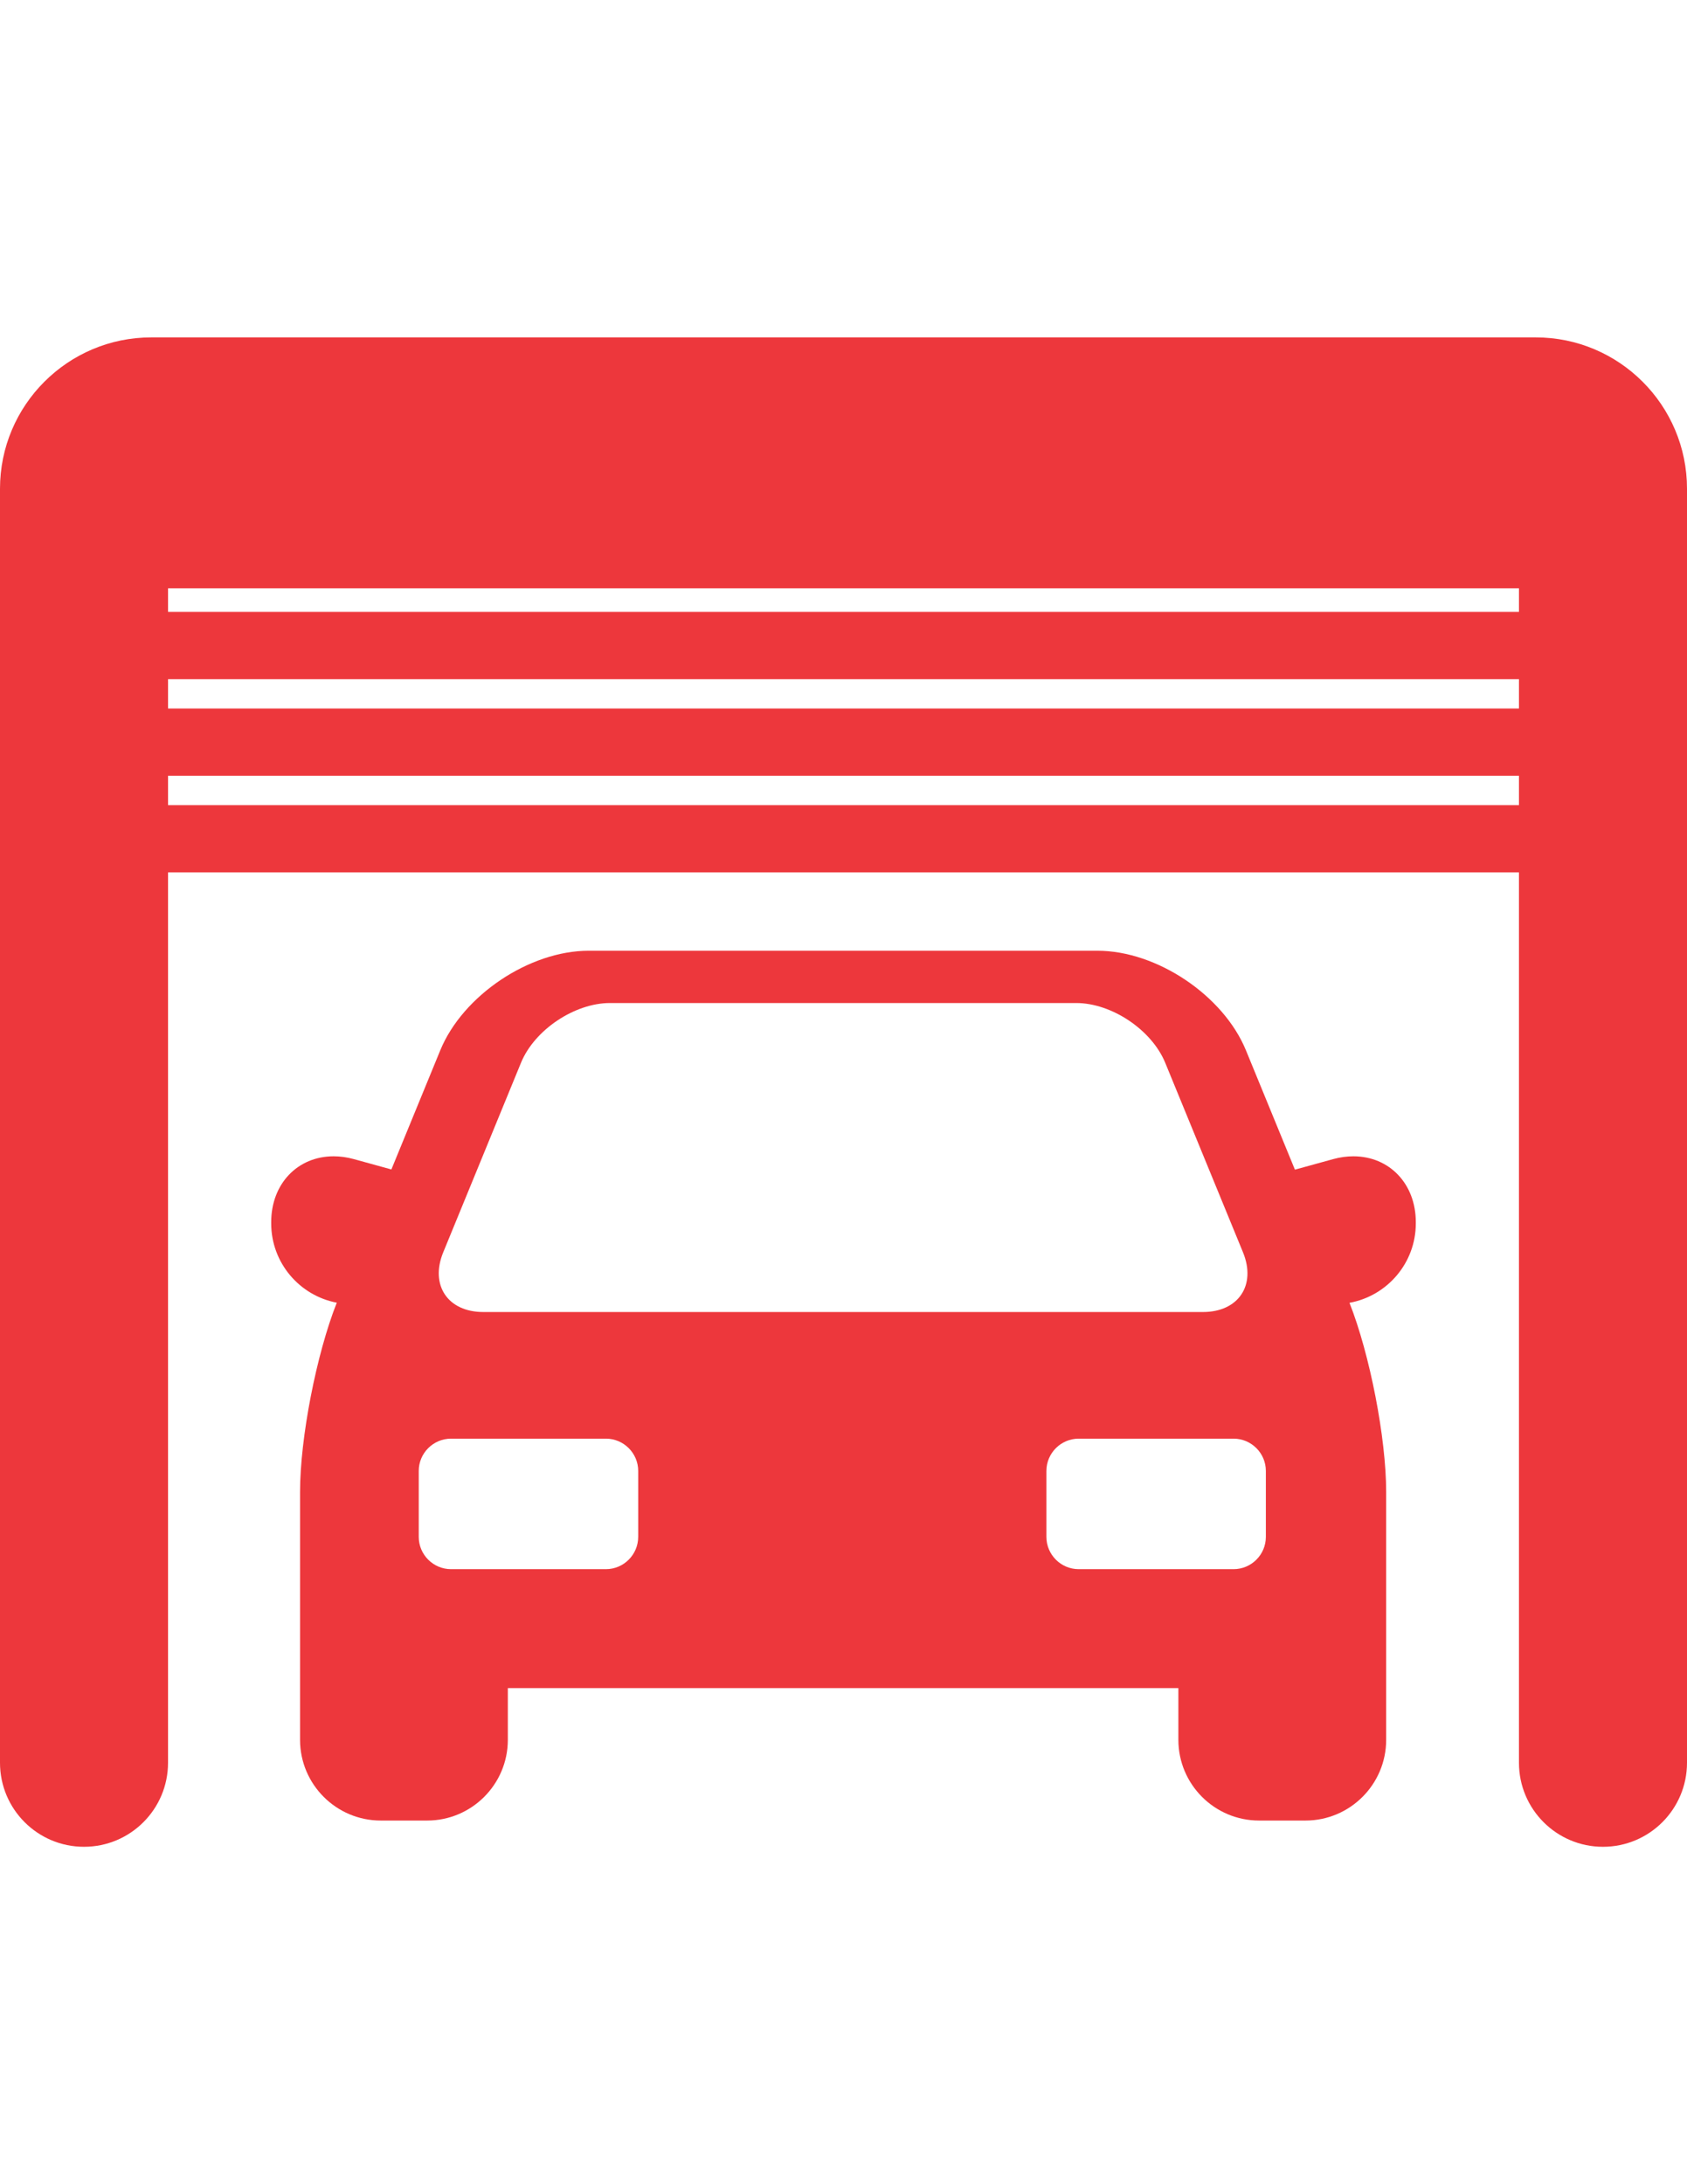
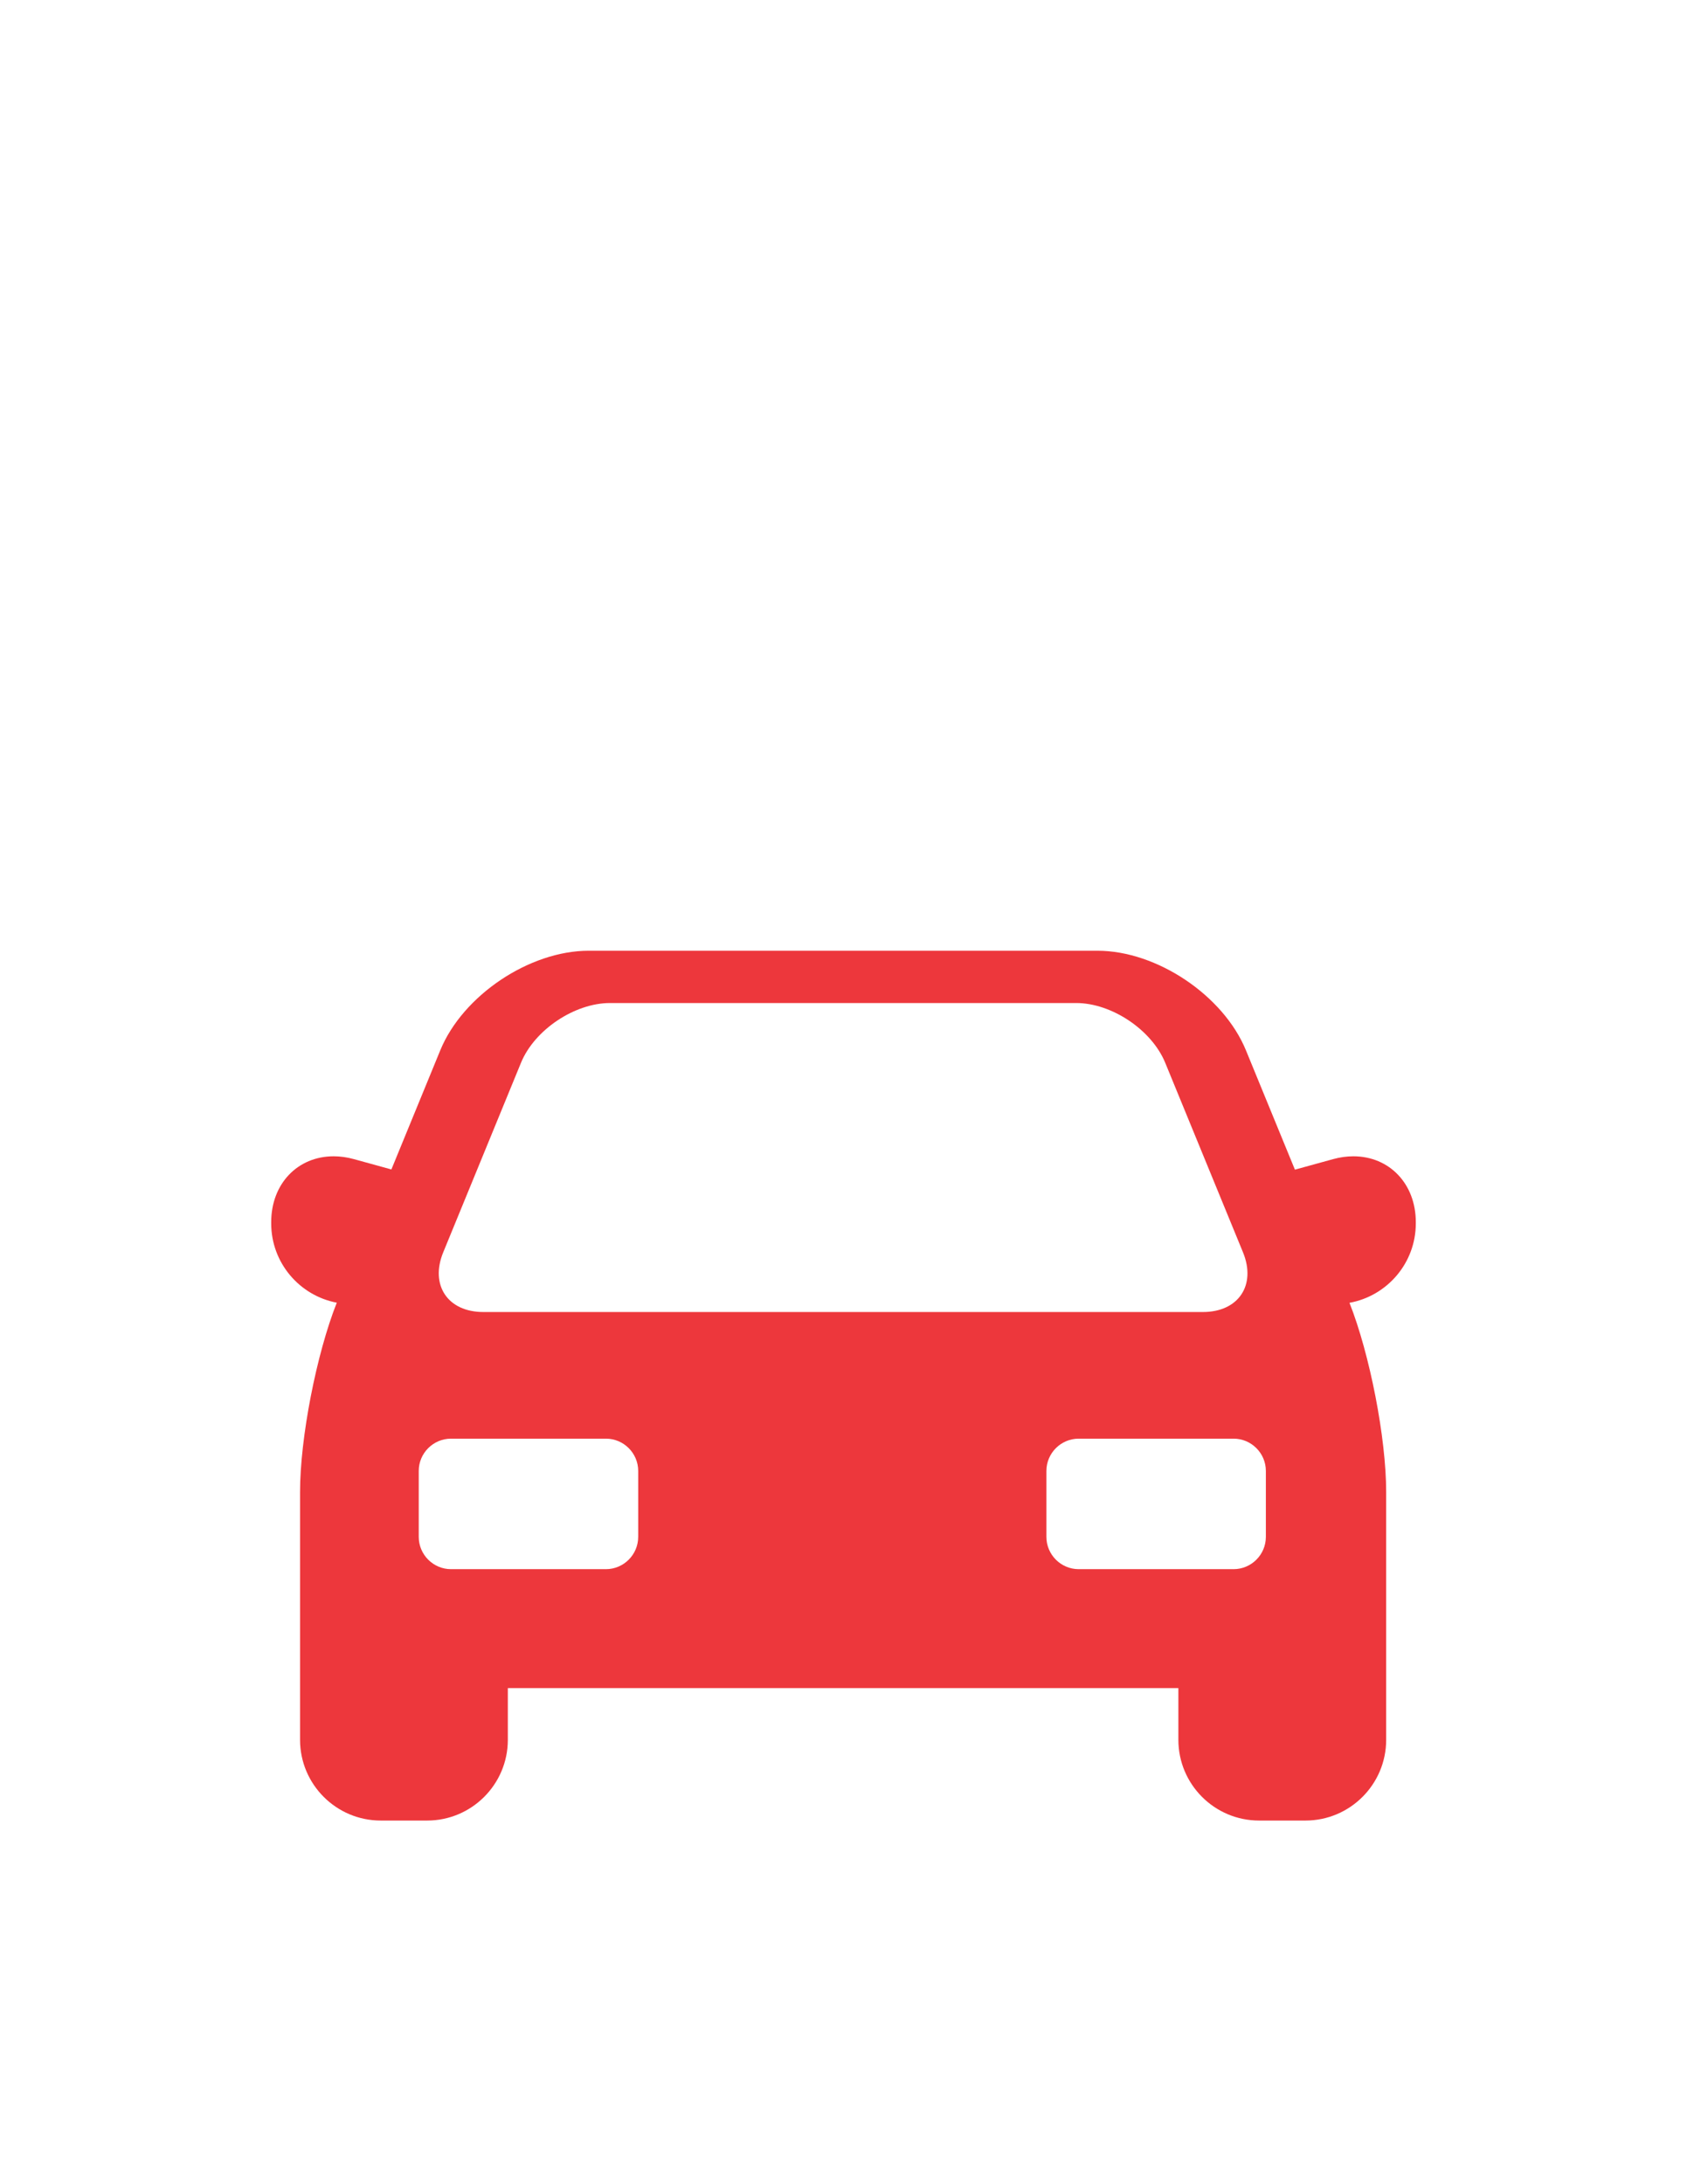
<svg xmlns="http://www.w3.org/2000/svg" version="1.1" id="Capa_1" x="0px" y="0px" width="612px" height="792px" viewBox="0 0 612 792" enable-background="new 0 0 612 792" xml:space="preserve">
  <g>
-     <path fill="#ED373C" d="M490.952,419.279c-2.396,0-4.857,0.344-7.31,1.019l-13.882,3.821l-17.764-43.266   c-8.174-19.912-32.335-36.115-53.858-36.115H213.574c-21.523,0-45.685,16.203-53.858,36.115l-17.732,43.196l-13.621-3.751   c-2.456-0.675-4.916-1.019-7.313-1.019c-13.131,0-22.662,10.028-22.662,23.85v0.51c0,14.262,10.263,26.156,23.786,28.726   c-7.386,18.627-13.323,49.061-13.323,68.652v89.863c0,16.133,13.128,29.261,29.26,29.261h16.859   c16.132,0,29.26-13.128,29.26-29.261v-18.758h243.256v18.758c0,16.133,13.129,29.261,29.261,29.261h16.858   c16.133,0,29.261-13.128,29.261-29.261v-89.863c0-19.58-5.93-49.986-13.309-68.61c13.657-2.468,24.057-14.416,24.057-28.771v-0.51   C513.614,429.311,504.083,419.279,490.952,419.279z M160.795,454.089l28.212-68.732c4.889-11.911,19.424-21.655,32.296-21.655   h169.106c12.872,0,27.407,9.744,32.296,21.655l28.217,68.732c4.889,11.912-1.646,21.655-14.519,21.655h-261.09   C162.441,475.744,155.907,465.998,160.795,454.089z M231.52,557.283c0,6.438-5.267,11.704-11.704,11.704h-56.204   c-6.438,0-11.704-5.267-11.704-11.704v-23.918c0-6.438,5.267-11.704,11.704-11.704h56.207c6.438,0,11.704,5.267,11.704,11.704   v23.918H231.52z M459.222,557.283c0,6.438-5.267,11.704-11.704,11.704h-56.207c-6.437,0-11.704-5.267-11.704-11.704v-23.918   c0-6.438,5.268-11.704,11.704-11.704h56.207c6.438,0,11.704,5.267,11.704,11.704V557.283z" />
-     <path fill="#ED373C" d="M557.137,122.342H54.863C24.613,122.342,0,146.953,0,177.206v461.97c0,16.832,13.647,30.479,30.479,30.479   s30.479-13.647,30.479-30.479V316.329h490.082v322.849c0,16.832,13.647,30.479,30.479,30.479S612,656.01,612,639.178V177.206   C612,146.955,587.39,122.342,557.137,122.342z M60.959,246.258h490.082v10.653H60.959V246.258z M60.959,221.874v-8.551h490.082   v8.551H60.959z M60.959,291.945v-10.651h490.082v10.651H60.959z" />
+     <path fill="#ED373C" d="M490.952,419.279c-2.396,0-4.857,0.344-7.31,1.019l-13.882,3.821l-17.764-43.266   c-8.174-19.912-32.335-36.115-53.858-36.115H213.574c-21.523,0-45.685,16.203-53.858,36.115l-17.732,43.196l-13.621-3.751   c-2.456-0.675-4.916-1.019-7.313-1.019c-13.131,0-22.662,10.028-22.662,23.85v0.51c0,14.262,10.263,26.156,23.786,28.726   c-7.386,18.627-13.323,49.061-13.323,68.652v89.863c0,16.133,13.128,29.261,29.26,29.261h16.859   c16.132,0,29.26-13.128,29.26-29.261v-18.758h243.256v18.758c0,16.133,13.129,29.261,29.261,29.261h16.858   c16.133,0,29.261-13.128,29.261-29.261v-89.863c0-19.58-5.93-49.986-13.309-68.61c13.657-2.468,24.057-14.416,24.057-28.771v-0.51   C513.614,429.311,504.083,419.279,490.952,419.279z M160.795,454.089l28.212-68.732c4.889-11.911,19.424-21.655,32.296-21.655   h169.106c12.872,0,27.407,9.744,32.296,21.655l28.217,68.732c4.889,11.912-1.646,21.655-14.519,21.655h-261.09   C162.441,475.744,155.907,465.998,160.795,454.089z M231.52,557.283c0,6.438-5.267,11.704-11.704,11.704h-56.204   c-6.438,0-11.704-5.267-11.704-11.704v-23.918c0-6.438,5.267-11.704,11.704-11.704h56.207c6.438,0,11.704,5.267,11.704,11.704   v23.918H231.52M459.222,557.283c0,6.438-5.267,11.704-11.704,11.704h-56.207c-6.437,0-11.704-5.267-11.704-11.704v-23.918   c0-6.438,5.268-11.704,11.704-11.704h56.207c6.438,0,11.704,5.267,11.704,11.704V557.283z" />
  </g>
</svg>